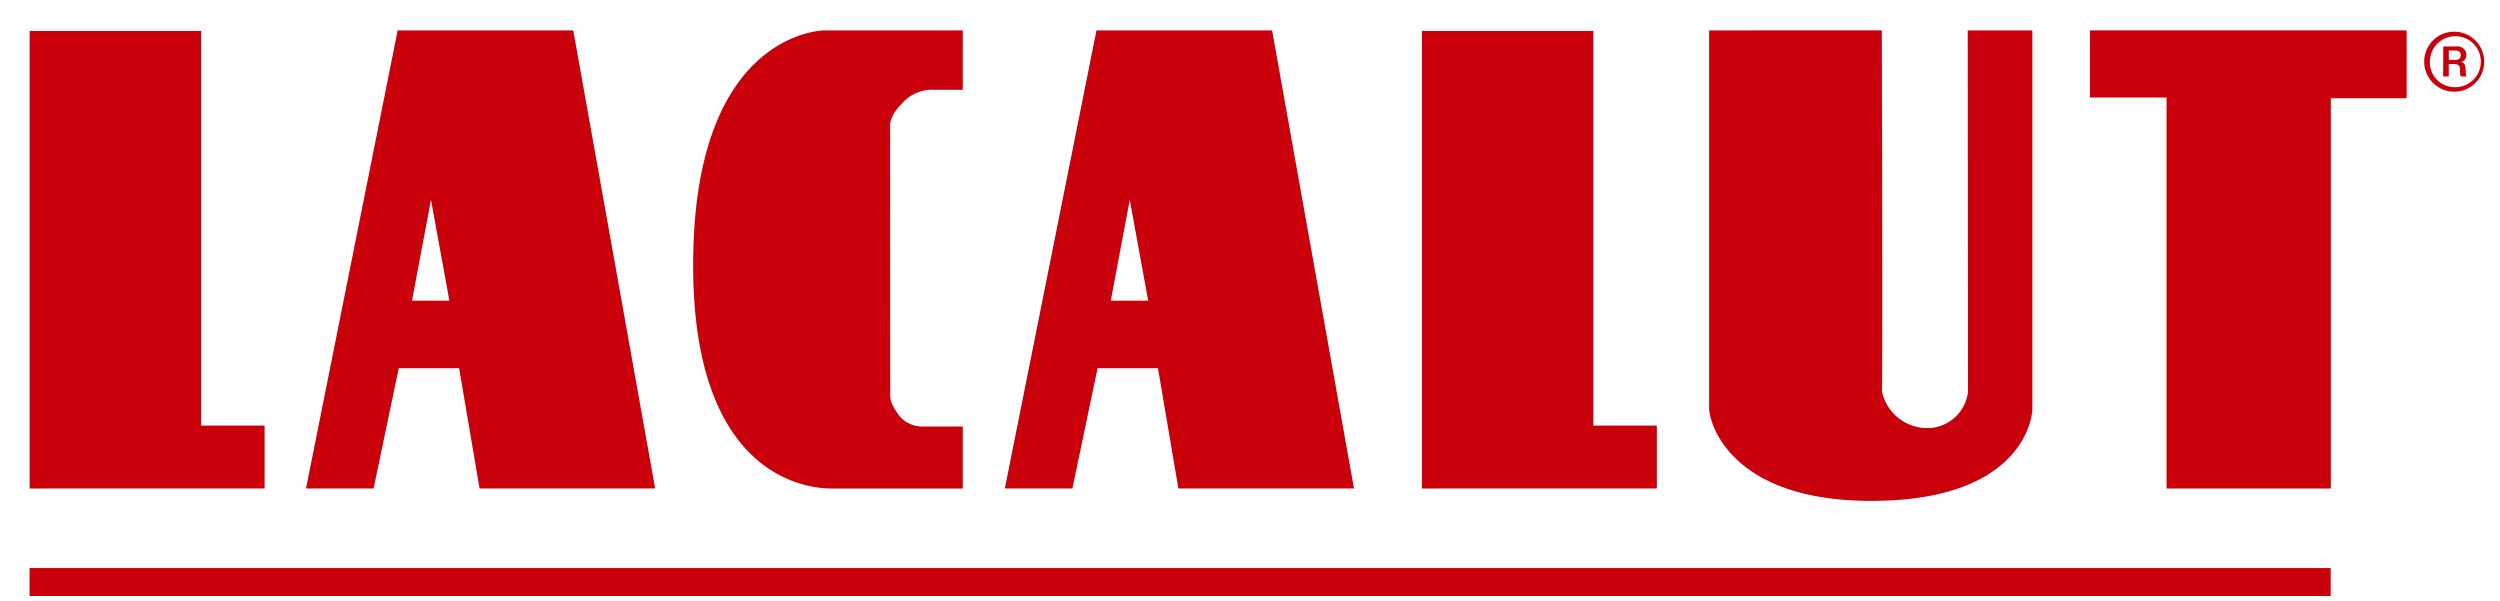
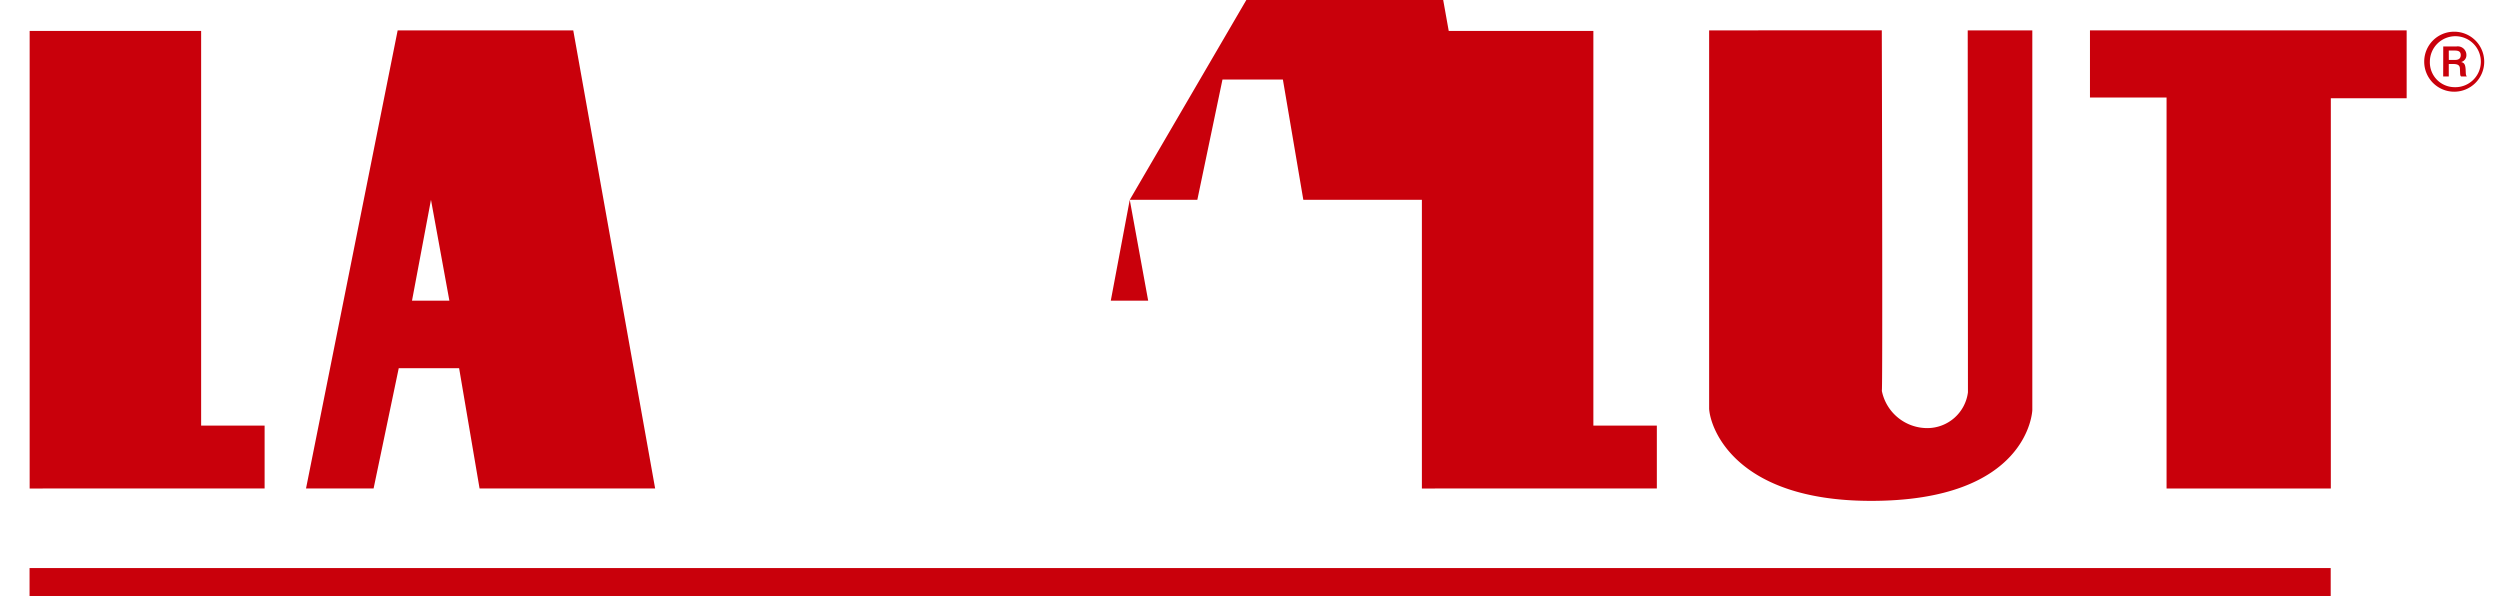
<svg xmlns="http://www.w3.org/2000/svg" viewBox="0 0 179 43">
  <g transform="translate(-595.275 -221.043)">
    <path d="M830.09,228.986h-5.429v27.942H812.9V228.933h-5.484v-4.807H830.09" transform="translate(-62.499 -0.908)" fill="#c9000b" />
    <g transform="translate(595.275 221.043)">
      <path d="M768.758,224.127v27.1c.106,1.522,1.994,6.524,11.409,6.586,11.522.075,11.731-6.5,11.731-6.5,0,.427,0-27.185,0-27.185h-4.625l.016,25.915a2.937,2.937,0,0,1-2.915,2.561,3.321,3.321,0,0,1-3.253-2.68c.073.684,0-25.8,0-25.8Z" transform="translate(-646.384 -221.952)" fill="#c9000b" />
      <path d="M739.6,256.944V224.18h12.278v28.259h4.545v4.5Z" transform="translate(-637.793 -221.967)" fill="#c9000b" />
-       <path d="M706.214,236.258l1.318,7.22h-2.676Zm-2.383-12.131-6.562,32.8h4.838l1.8-8.61h4.326l1.463,8.61h12.572l-5.863-32.8Z" transform="translate(-625.323 -221.952)" fill="#c9000b" />
-       <path d="M684.94,256.928h-9.383c-.878,0-10.432-.008-9.9-17.336.48-15.466,9.383-15.466,9.383-15.466h9.9v4.253l-2.014,0a2.884,2.884,0,0,0-2.348.993c-.993.984-.841,1.711-.841,1.711-.01-.933.007,18.971.007,18.971.009.418-.06.721.691,1.719a2.164,2.164,0,0,0,1.58.719h2.925Z" transform="translate(-616.005 -221.951)" fill="#c9000b" />
+       <path d="M706.214,236.258l1.318,7.22h-2.676Zh4.838l1.8-8.61h4.326l1.463,8.61h12.572l-5.863-32.8Z" transform="translate(-625.323 -221.952)" fill="#c9000b" />
      <path d="M635.285,236.258l1.318,7.22h-2.676ZM632.9,224.127l-6.562,32.8h4.838l1.8-8.61H637.3l1.464,8.61h12.571l-5.863-32.8Z" transform="translate(-604.427 -221.952)" fill="#c9000b" />
      <path d="M598.285,256.944V224.18h12.278v28.259h4.545v4.5Z" transform="translate(-596.162 -221.967)" fill="#c9000b" />
      <path d="M843.49,224.261a2.148,2.148,0,1,1-2.148,2.149,2.139,2.139,0,0,1,2.148-2.149m0,3.971a1.825,1.825,0,1,0-1.743-1.823,1.772,1.772,0,0,0,1.743,1.823m-.786-2.915h.952a.617.617,0,0,1,.706.62.5.5,0,0,1-.363.491v.012c.276.049.289.307.308.516.018.332,0,.393.085.51h-.411c-.08-.08-.061-.141-.08-.492,0-.2-.024-.4-.473-.4H843.1v.89h-.4Zm.4.964h.461c.325,0,.392-.19.392-.344,0-.265-.171-.326-.435-.326H843.1Z" transform="translate(-667.768 -221.991)" fill="#c9000b" />
    </g>
    <rect width="164.762" height="2" transform="translate(597.391 261.716)" fill="#c9000b" />
  </g>
</svg>